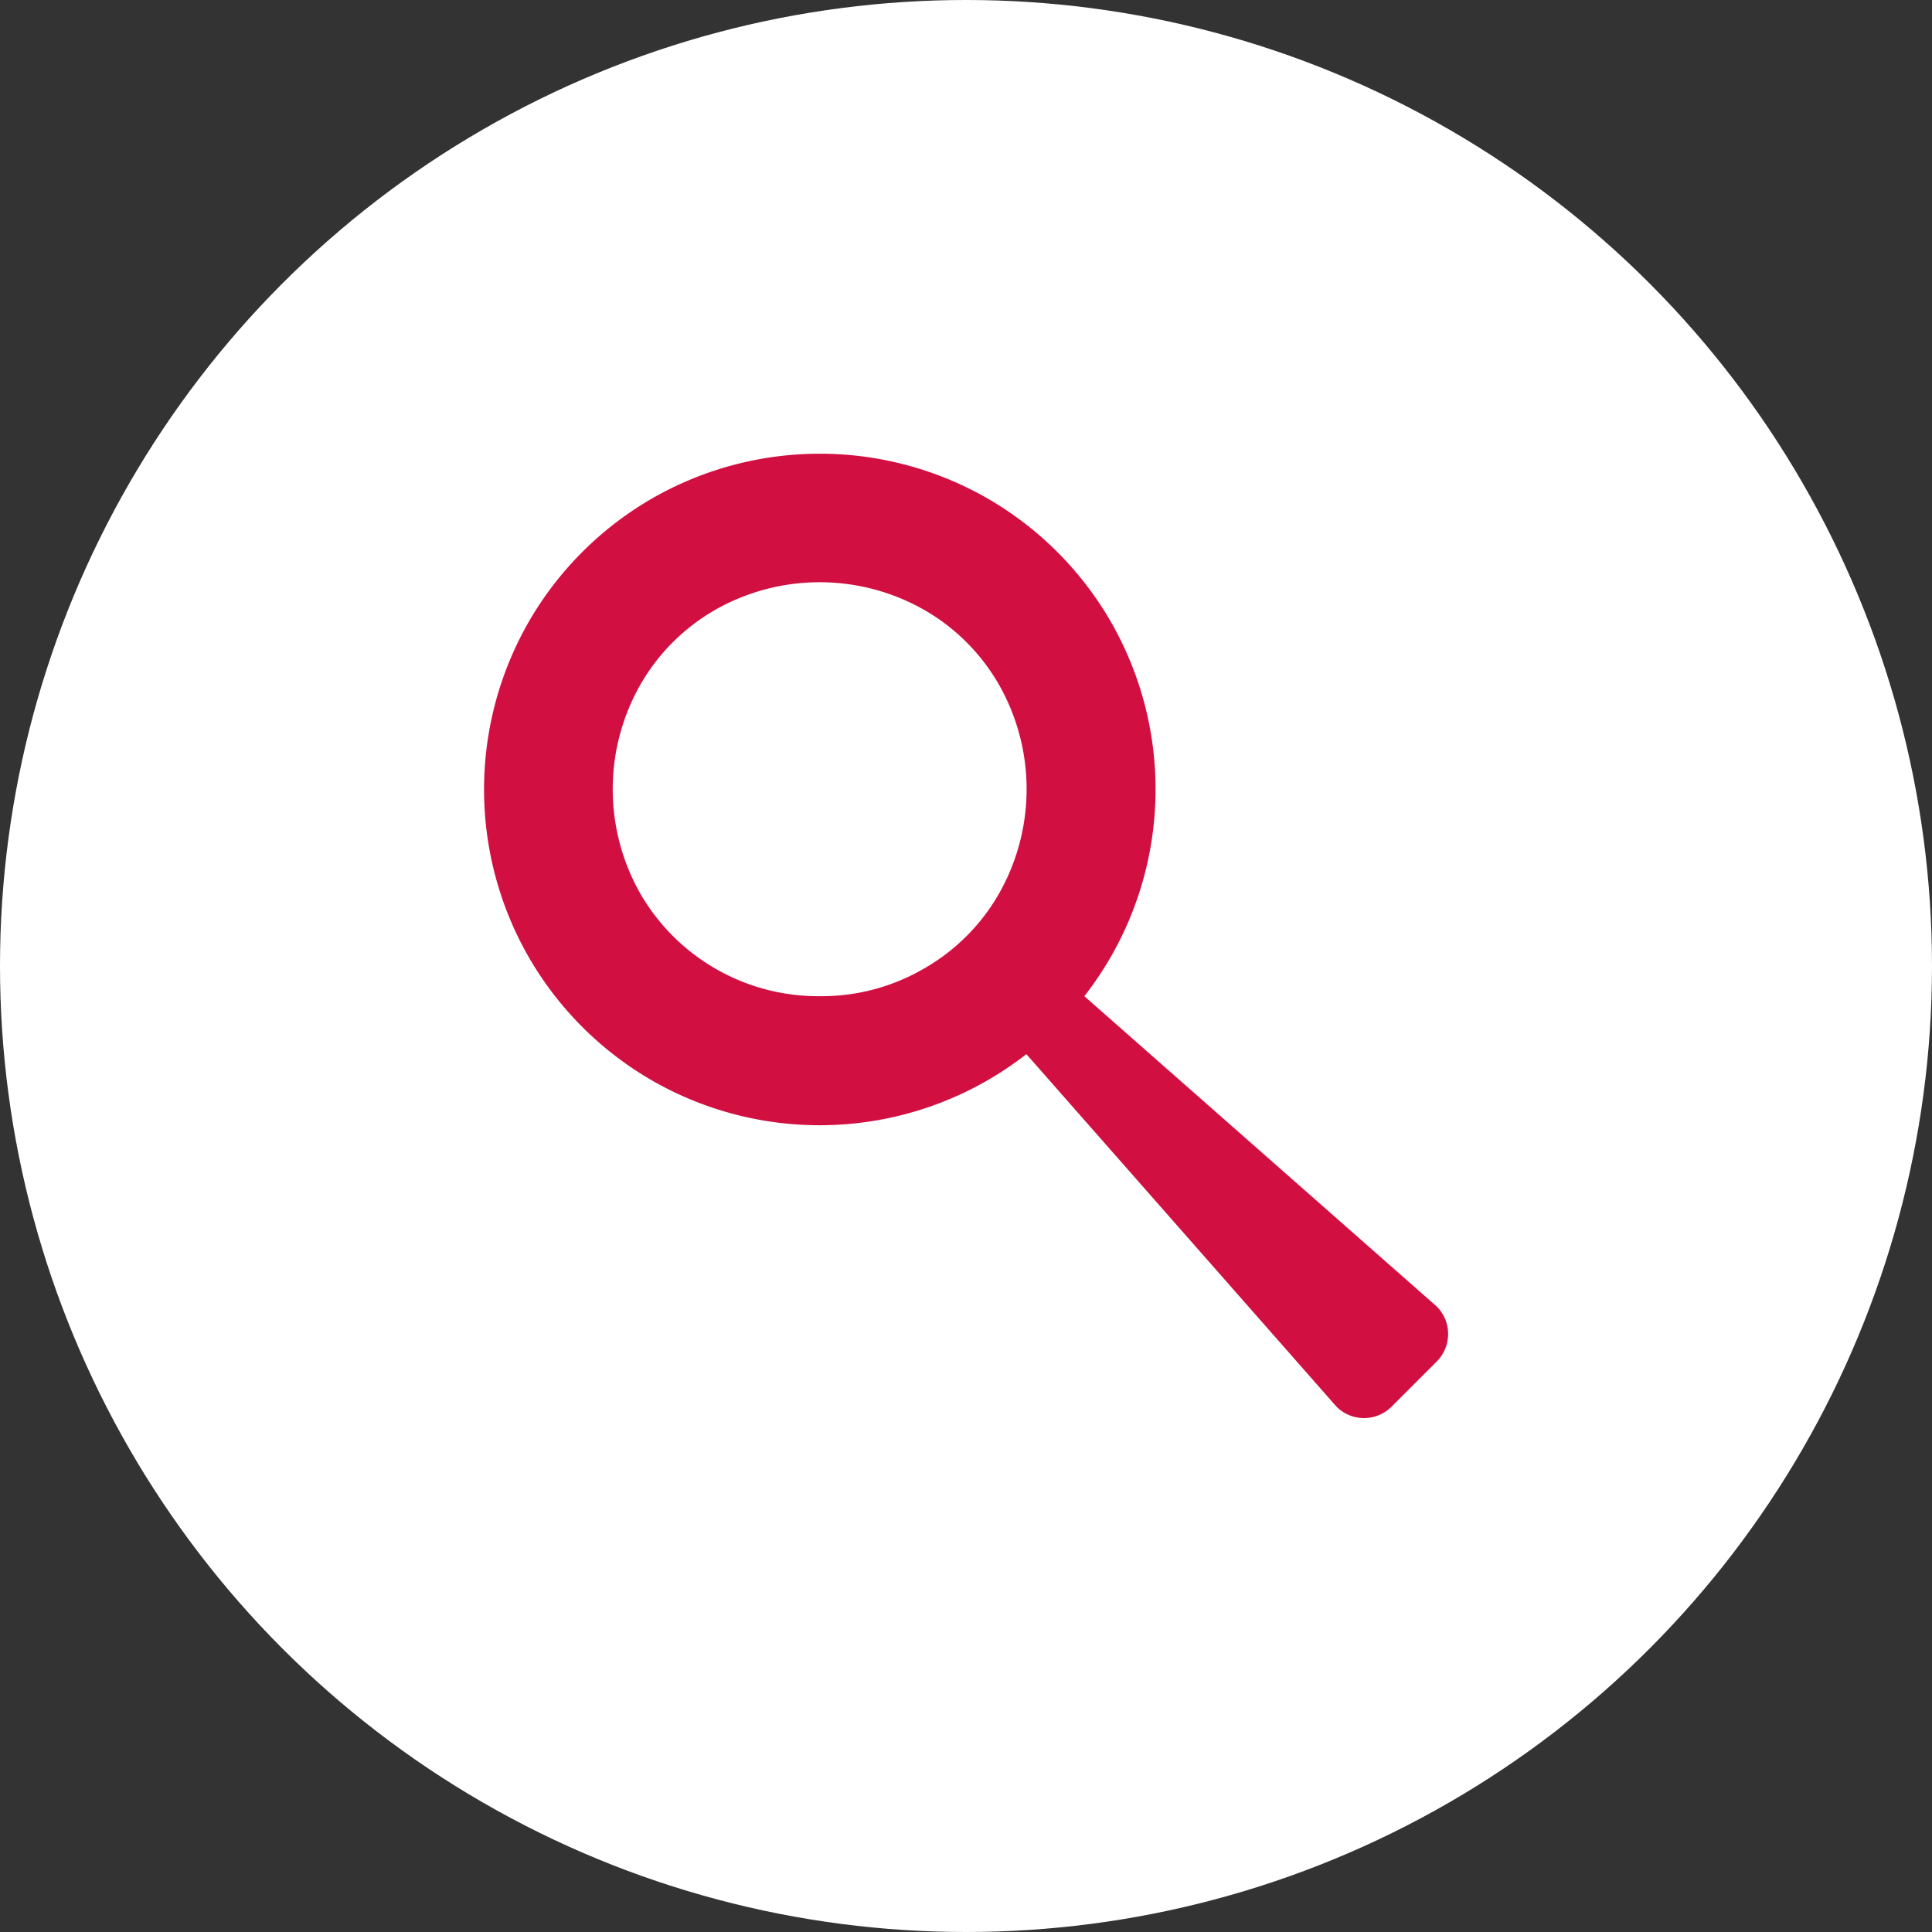
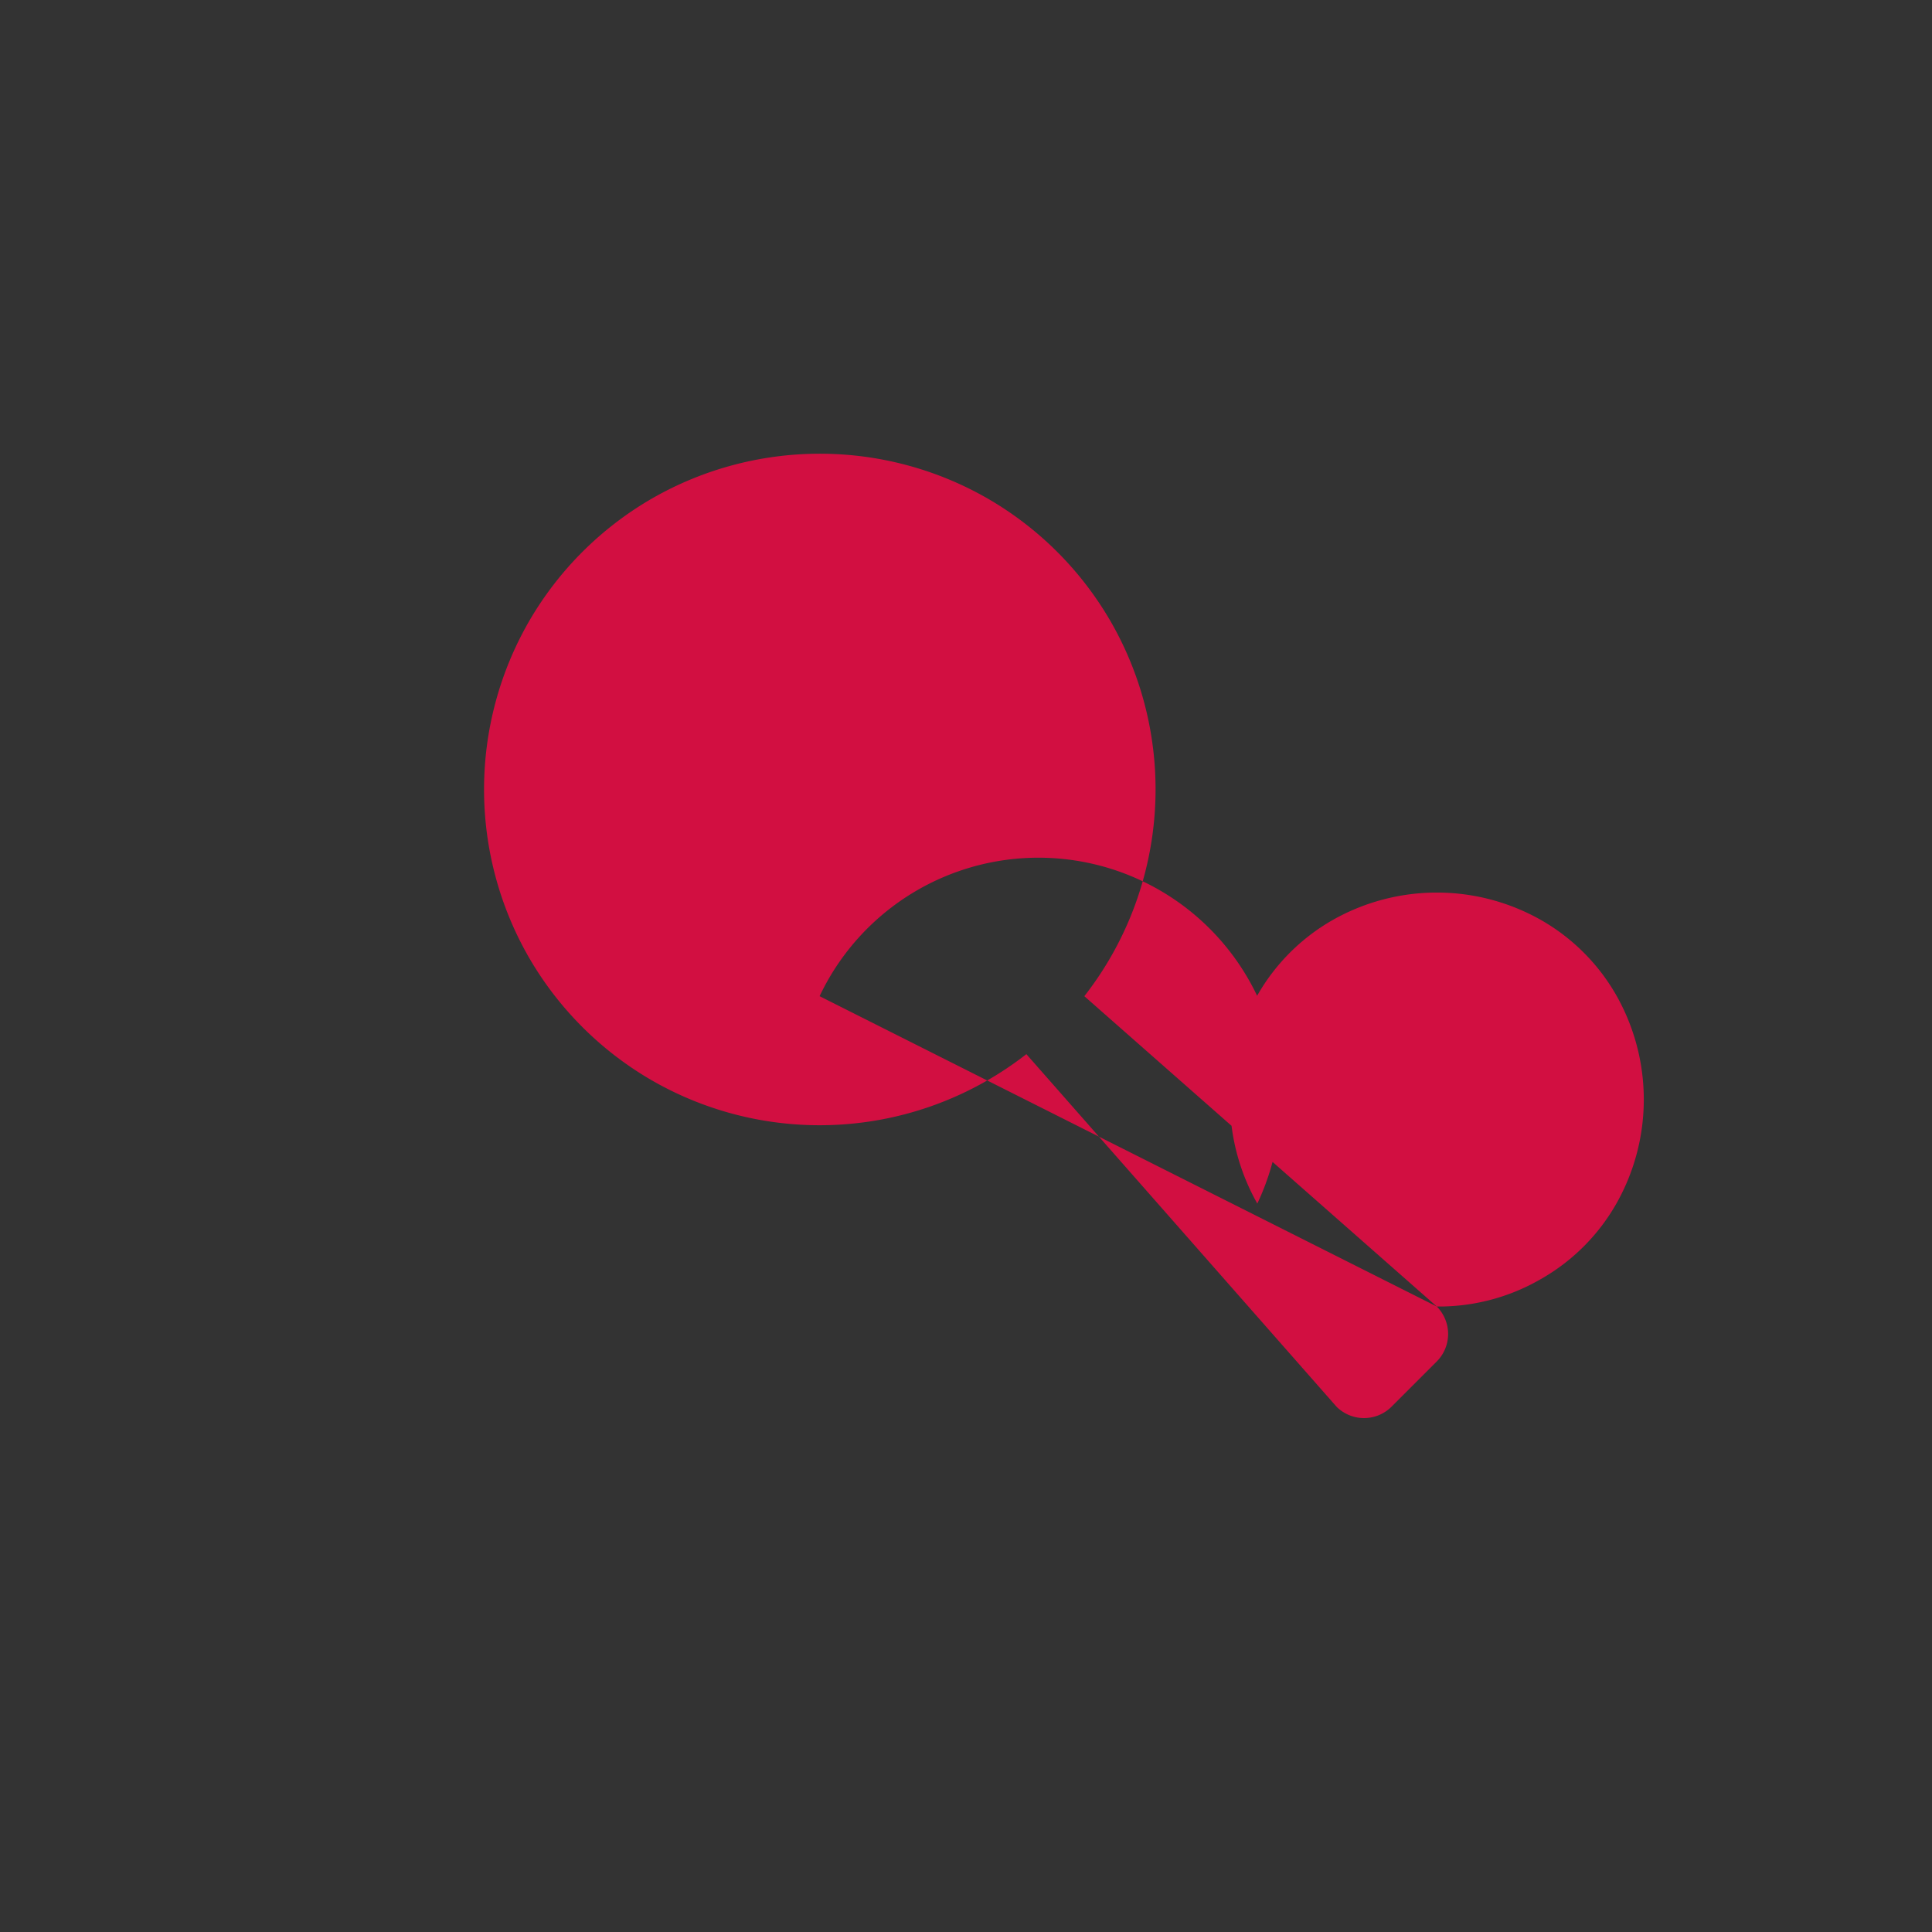
<svg xmlns="http://www.w3.org/2000/svg" id="Ebene_1" data-name="Ebene 1" viewBox="0 0 128 128">
  <rect x="0" y="0" width="128" height="128" fill="#333333" stroke="none" />
  <defs>
    <style>.cls-1{fill:#fff;}.cls-2{fill:#d20f41;}</style>
  </defs>
-   <circle class="cls-1" cx="64" cy="64" r="64" />
-   <path class="cls-2" d="M95.19,86.56a2.58,2.58,0,0,1,0,3.64l-3,3a2.58,2.58,0,0,1-3.64,0L68,69.84a22.27,22.27,0,0,1-24.86,1.71,22.3,22.3,0,0,1-8.07-8.07,22.31,22.31,0,0,1,0-22.35,22.3,22.3,0,0,1,8.07-8.07,22.31,22.31,0,0,1,22.35,0,22.3,22.3,0,0,1,8.07,8.07A22.27,22.27,0,0,1,71.84,66ZM54.3,66a13.48,13.48,0,0,0,6.9-1.82,13.32,13.32,0,0,0,5-5,14,14,0,0,0,0-13.79,13.35,13.35,0,0,0-5-5,14,14,0,0,0-13.79,0,13.37,13.37,0,0,0-5,5,14,14,0,0,0,0,13.79A13.61,13.61,0,0,0,54.3,66Z" />
+   <path class="cls-2" d="M95.19,86.56a2.58,2.58,0,0,1,0,3.64l-3,3a2.58,2.58,0,0,1-3.64,0L68,69.84a22.27,22.27,0,0,1-24.86,1.71,22.3,22.3,0,0,1-8.07-8.07,22.31,22.31,0,0,1,0-22.35,22.3,22.3,0,0,1,8.07-8.07,22.31,22.31,0,0,1,22.35,0,22.3,22.3,0,0,1,8.07,8.07A22.27,22.27,0,0,1,71.84,66Za13.48,13.48,0,0,0,6.9-1.82,13.32,13.32,0,0,0,5-5,14,14,0,0,0,0-13.79,13.35,13.35,0,0,0-5-5,14,14,0,0,0-13.79,0,13.37,13.37,0,0,0-5,5,14,14,0,0,0,0,13.79A13.61,13.61,0,0,0,54.3,66Z" />
</svg>